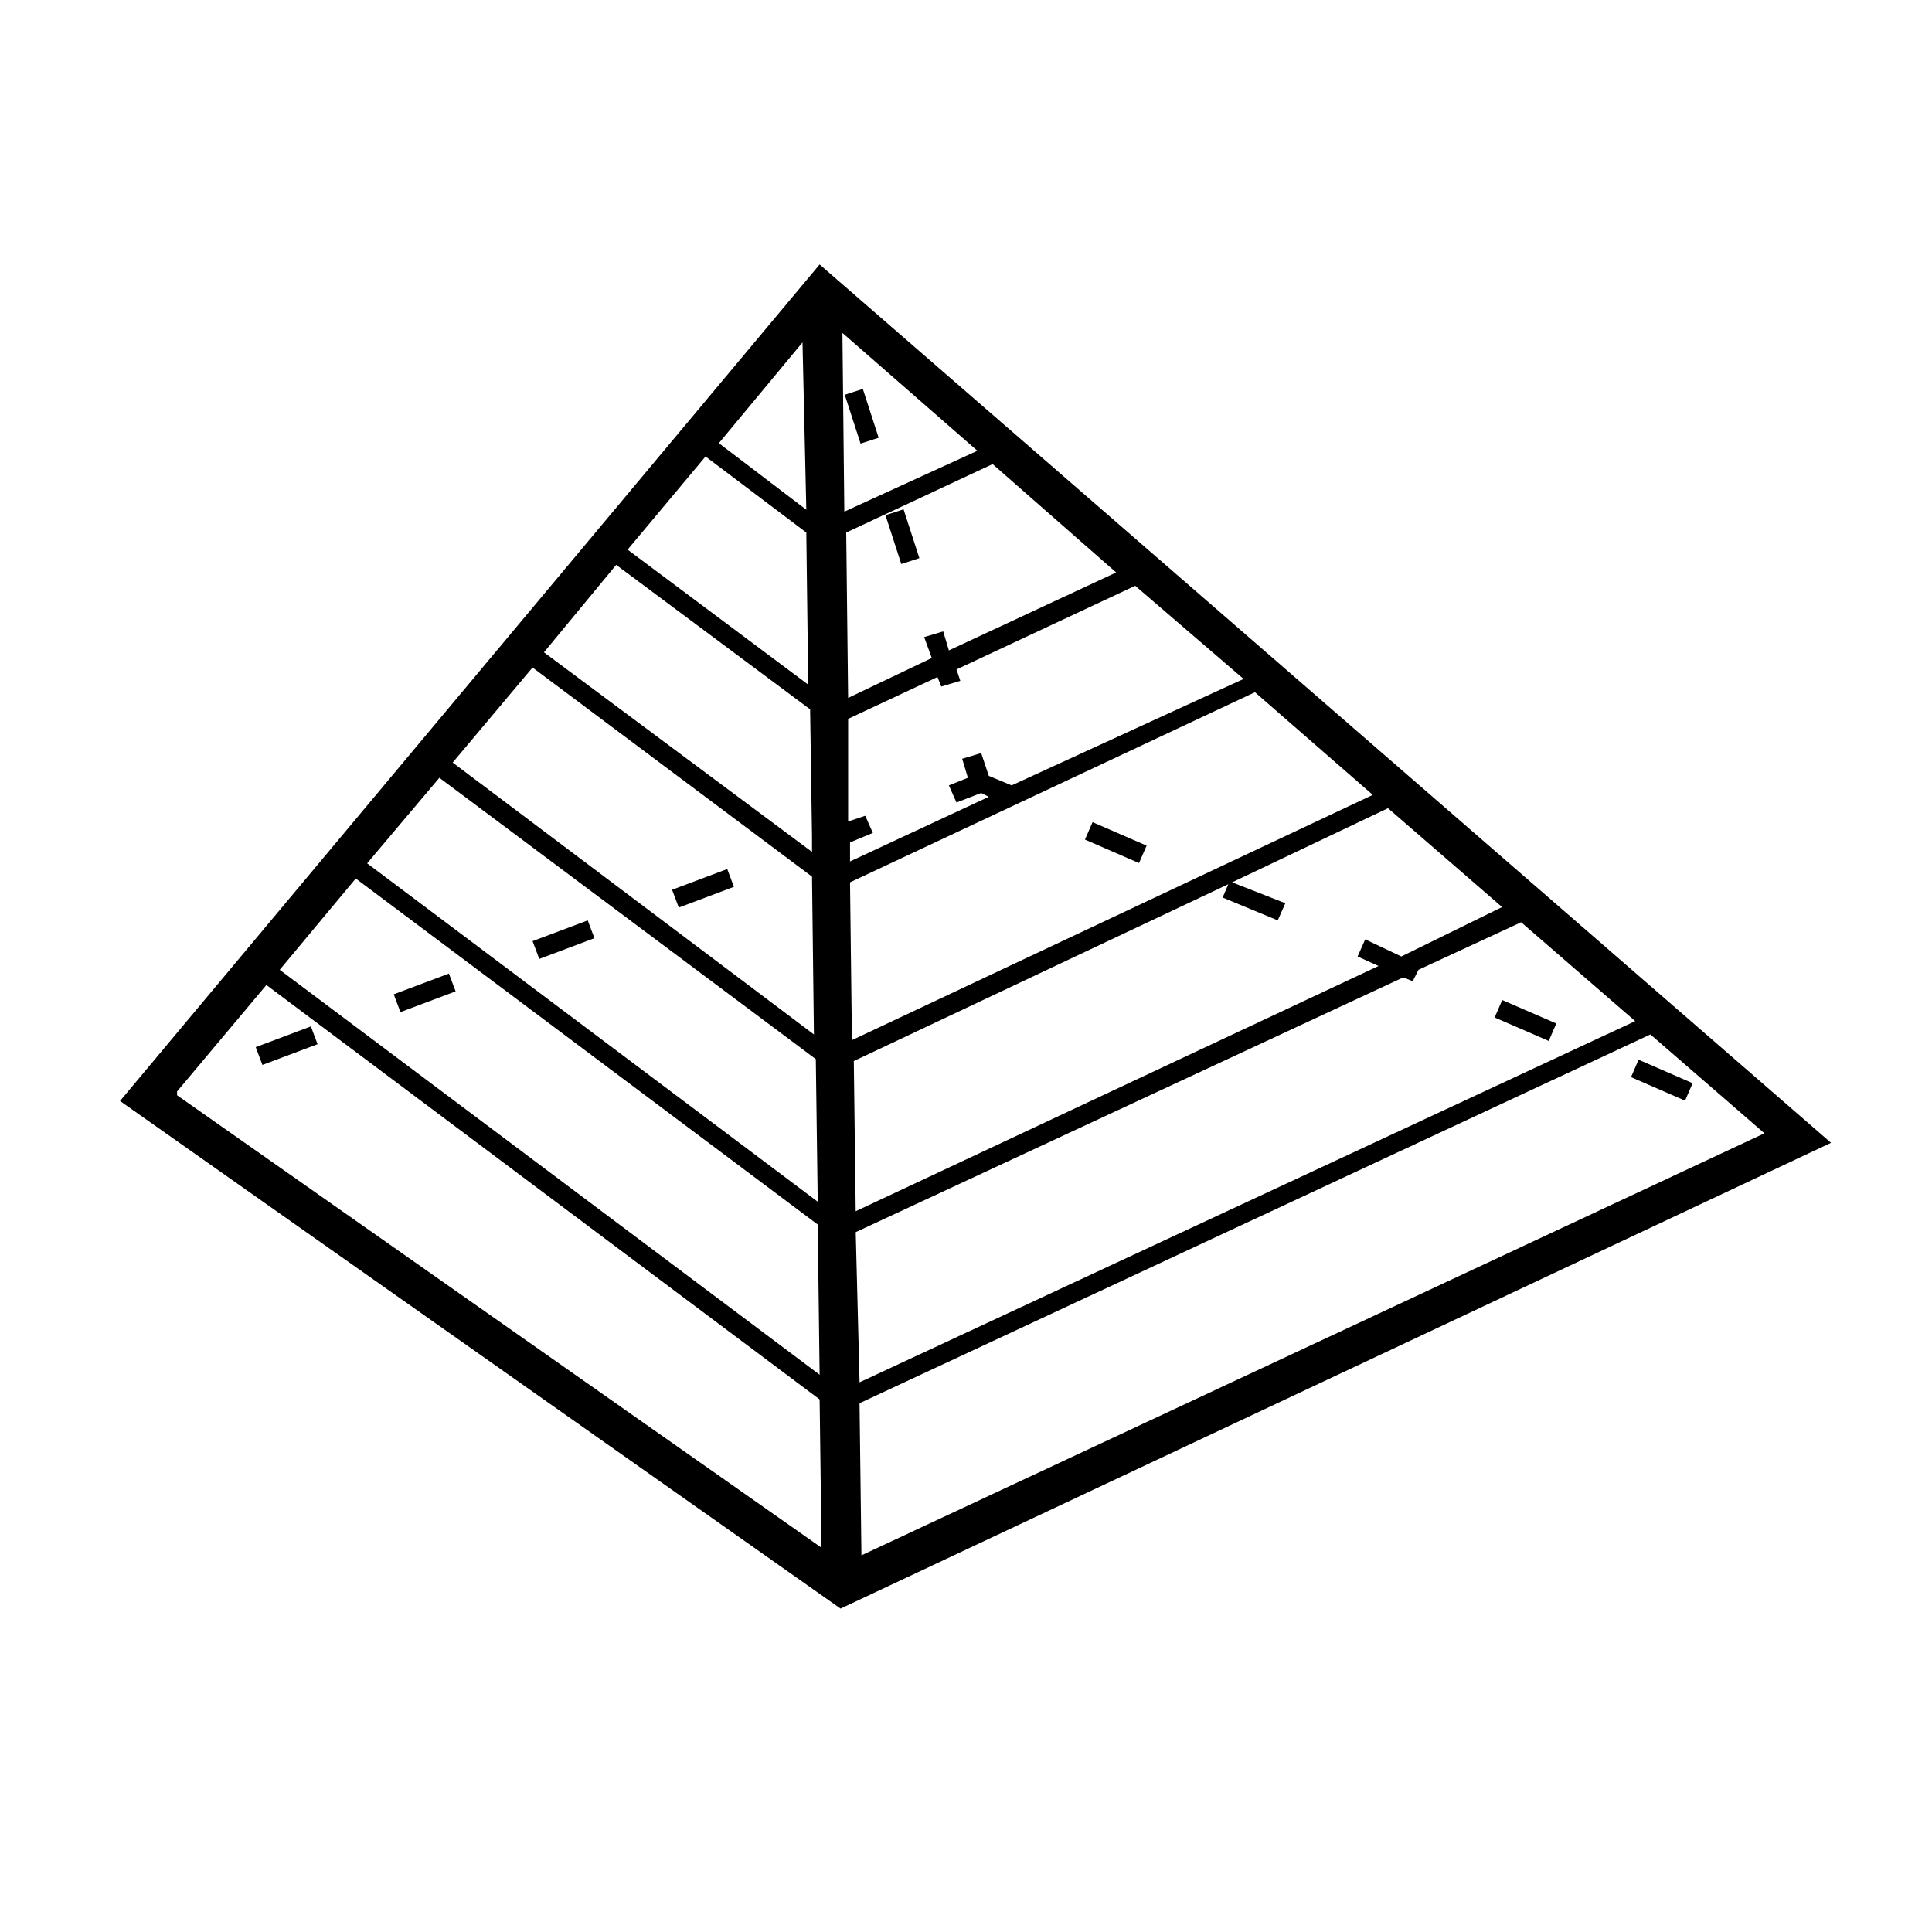
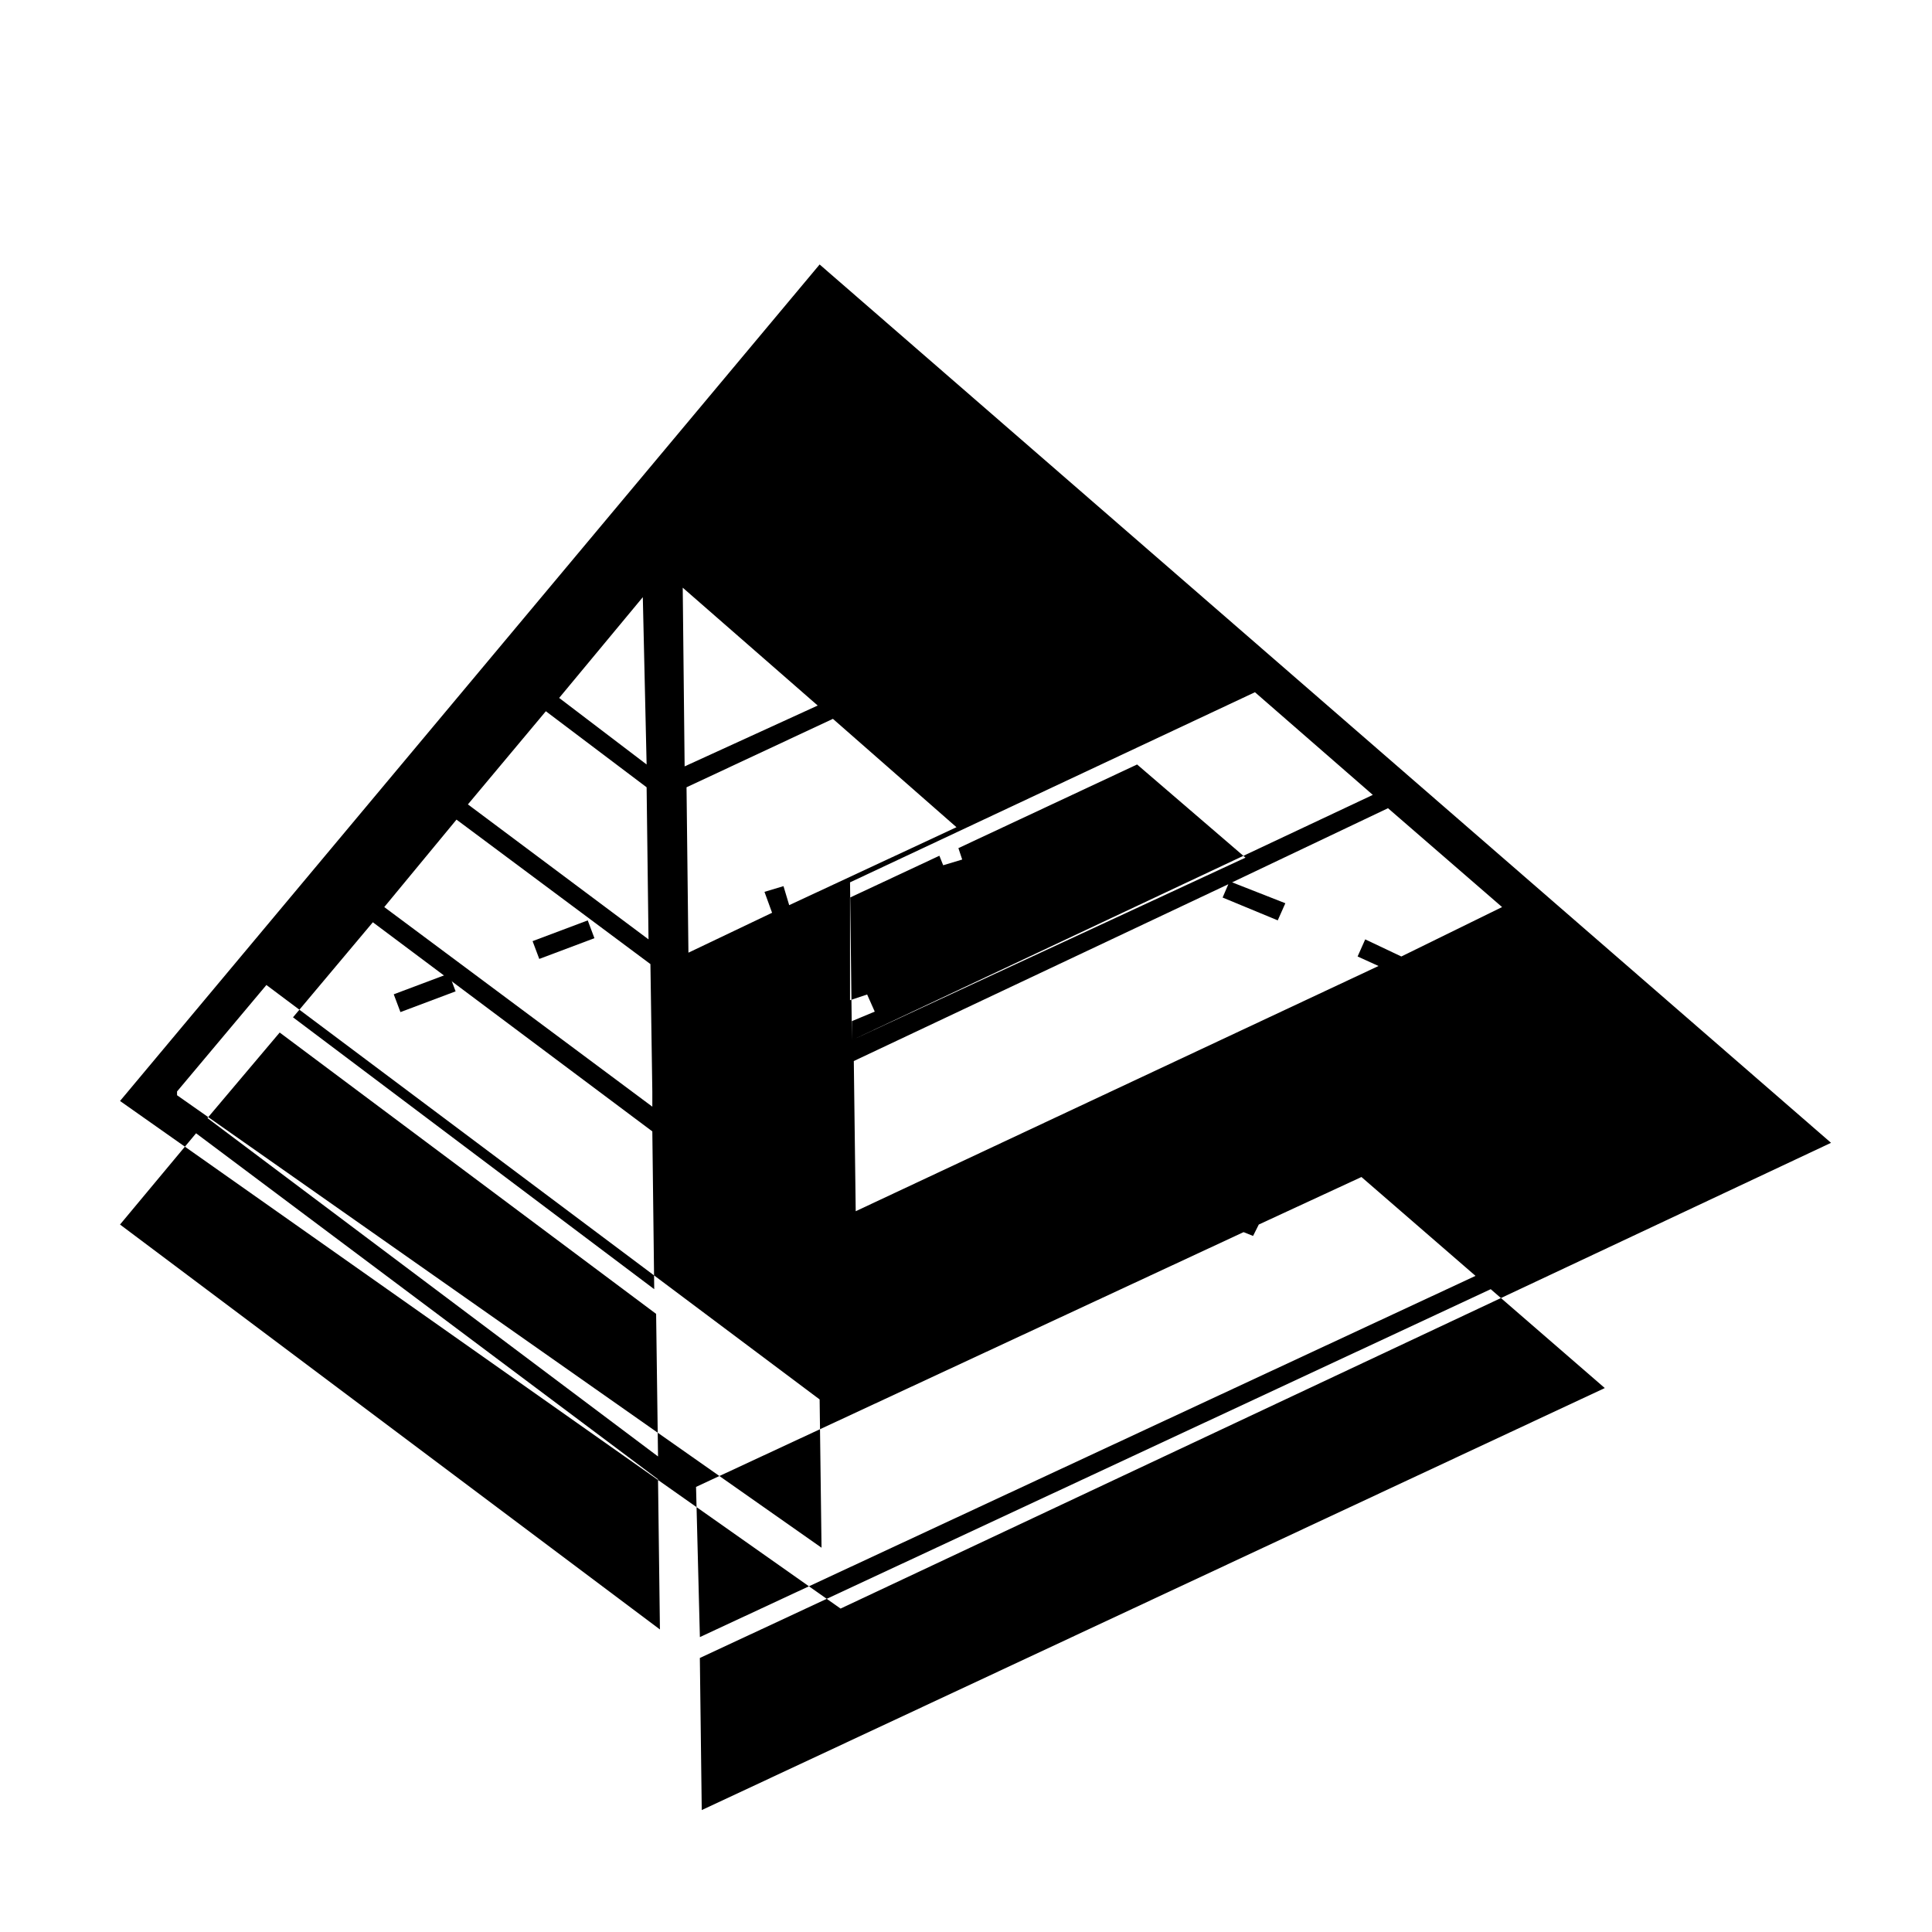
<svg xmlns="http://www.w3.org/2000/svg" fill="#000000" width="800px" height="800px" version="1.1" viewBox="144 144 512 512">
  <g>
-     <path d="m361.21 214.09-185.4 221.68 190.95 134.52 262.48-123.43zm-170.29 219.16 23.68-28.215 146.61 109.83 0.504 39.297-170.79-119.91zm324.45-35.77-9.574-4.535-2.016 4.535 5.543 2.519-138.55 64.988-0.504-39.801 99.25-46.855-1.512 3.527 14.609 6.047 2.016-4.535-14.105-5.539 41.312-19.648 30.23 26.199zm-145.6 22.168-0.504-41.816 107.31-50.383 31.234 27.207zm42.32-67.512-6.047-2.519-2.016-6.047-5.039 1.512 1.512 5.039-5.039 2.016 2.016 4.535 6.551-2.519 2.016 1.008-36.777 17.129v-5.039l6.047-2.519-2.016-4.535-4.535 1.512v-27.203l23.68-11.082 1.008 2.519 5.039-1.512-1.008-3.023 47.359-22.168 28.719 24.688zm-16.625-35.77-1.512-5.039-5.039 1.512 2.016 5.543-22.168 10.578-0.504-43.832 38.793-18.137 32.746 28.719zm-27.711-36.777-0.504-47.359 35.77 31.234zm-10.074-0.504-23.176-17.637 22.168-26.703zm0 6.043 0.504 40.305-47.863-35.77 20.656-24.688zm1.008 46.855 0.504 33.754v4.031l-71.039-52.898 19.145-23.176zm0.504 44.336 0.504 41.816-95.727-72.047 21.16-25.191zm1.008 48.363 0.504 37.785-119.41-89.676 19.145-22.672zm0.504 43.832 0.504 39.801-143.08-107.31 20.152-24.184zm10.074 2.016 145.1-67.512 2.519 1.008 1.512-3.023 27.207-12.594 30.23 26.199-205.55 95.723zm1.512 85.648-0.504-40.305 209.59-97.738 30.23 26.199z" />
-     <path d="m431.53 366.5 2.008-4.621 14.324 6.223-2.008 4.621z" />
+     <path d="m361.21 214.09-185.4 221.68 190.95 134.52 262.48-123.43zm-170.29 219.16 23.68-28.215 146.61 109.83 0.504 39.297-170.79-119.91zm324.45-35.77-9.574-4.535-2.016 4.535 5.543 2.519-138.55 64.988-0.504-39.801 99.25-46.855-1.512 3.527 14.609 6.047 2.016-4.535-14.105-5.539 41.312-19.648 30.23 26.199zm-145.6 22.168-0.504-41.816 107.31-50.383 31.234 27.207zv-5.039l6.047-2.519-2.016-4.535-4.535 1.512v-27.203l23.68-11.082 1.008 2.519 5.039-1.512-1.008-3.023 47.359-22.168 28.719 24.688zm-16.625-35.77-1.512-5.039-5.039 1.512 2.016 5.543-22.168 10.578-0.504-43.832 38.793-18.137 32.746 28.719zm-27.711-36.777-0.504-47.359 35.77 31.234zm-10.074-0.504-23.176-17.637 22.168-26.703zm0 6.043 0.504 40.305-47.863-35.77 20.656-24.688zm1.008 46.855 0.504 33.754v4.031l-71.039-52.898 19.145-23.176zm0.504 44.336 0.504 41.816-95.727-72.047 21.16-25.191zm1.008 48.363 0.504 37.785-119.41-89.676 19.145-22.672zm0.504 43.832 0.504 39.801-143.08-107.31 20.152-24.184zm10.074 2.016 145.1-67.512 2.519 1.008 1.512-3.023 27.207-12.594 30.23 26.199-205.55 95.723zm1.512 85.648-0.504-40.305 209.59-97.738 30.23 26.199z" />
    <path d="m301.53 392.63-14.617 5.496-1.773-4.715 14.617-5.496z" />
-     <path d="m590.56 435.68-14.324-6.227 2.008-4.621 14.324 6.227z" />
    <path d="m540.1 413.64 2.008-4.621 14.328 6.219-2.008 4.621z" />
    <path d="m264.74 406.72-14.621 5.496-1.773-4.715 14.621-5.496z" />
-     <path d="m211.77 421.5 14.617-5.496 1.773 4.715-14.617 5.496z" />
-     <path d="m338.5 379.02-14.617 5.496-1.773-4.715 14.617-5.496z" />
    <path d="m376.85 260.01-4.793 1.551-4.188-12.941 4.793-1.551z" />
-     <path d="m382.85 293.47-4.188-12.941 4.793-1.551 4.188 12.941z" />
  </g>
</svg>